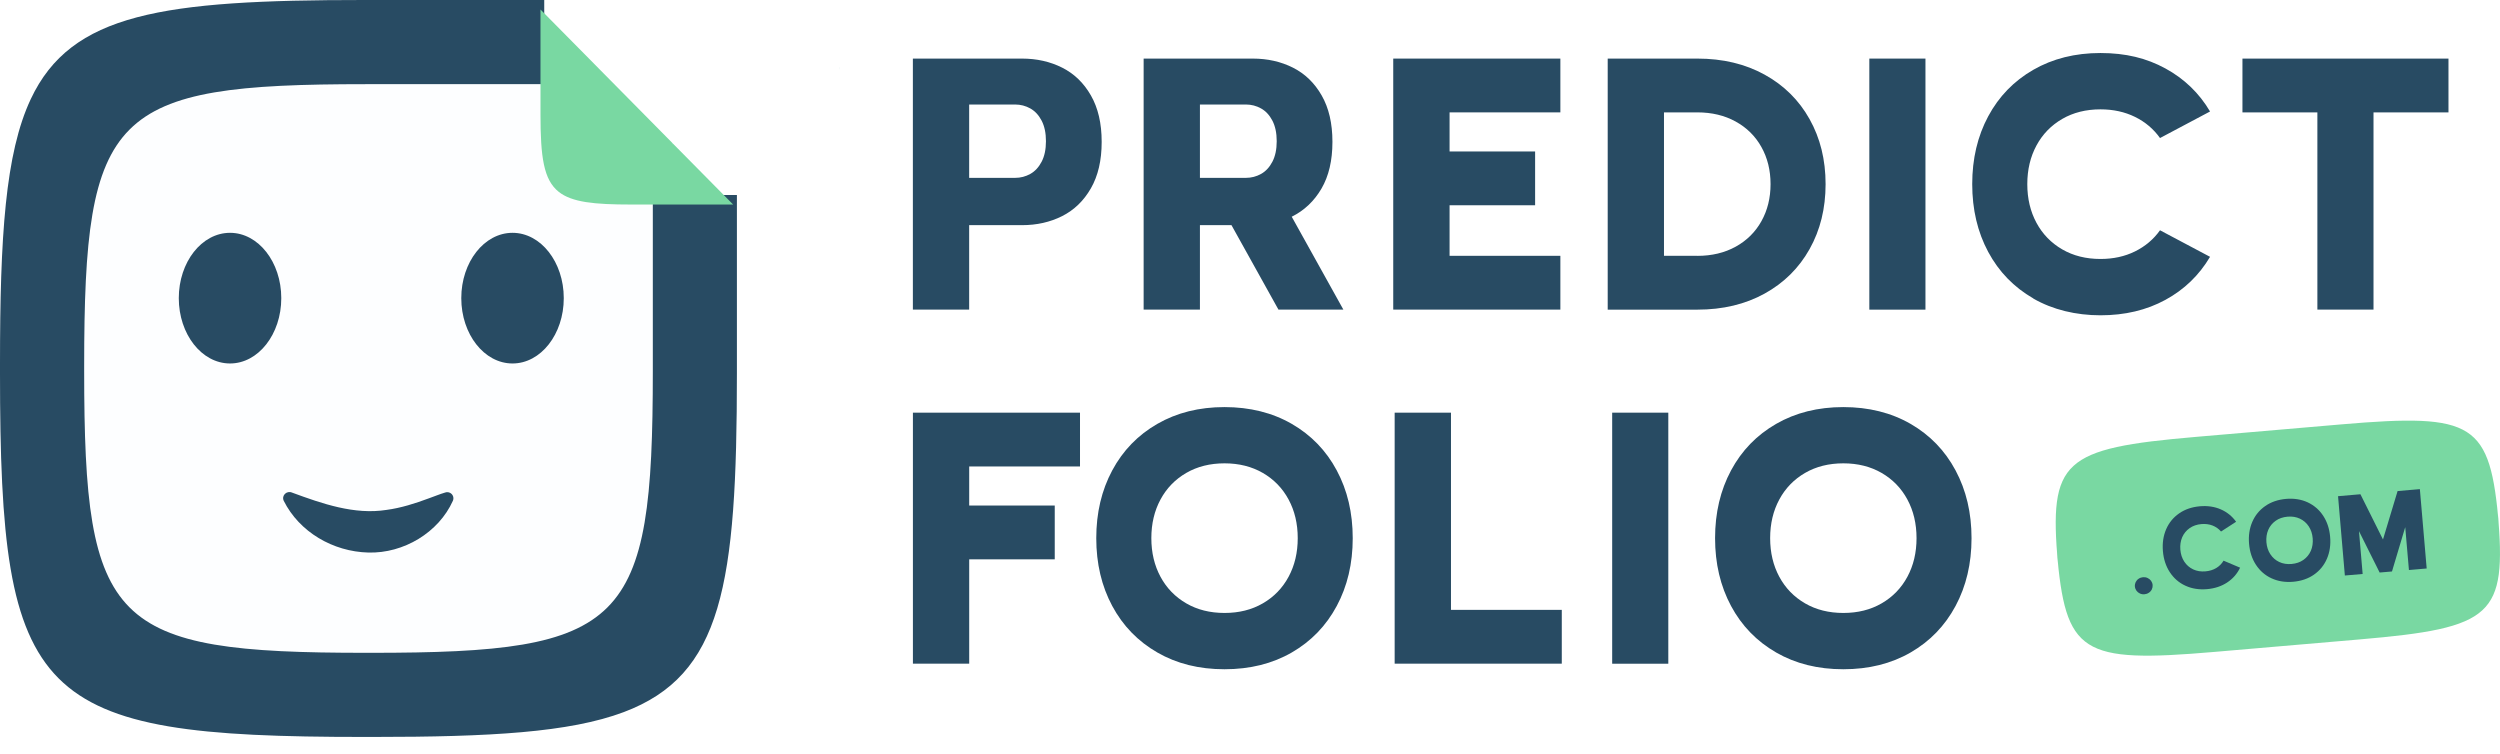
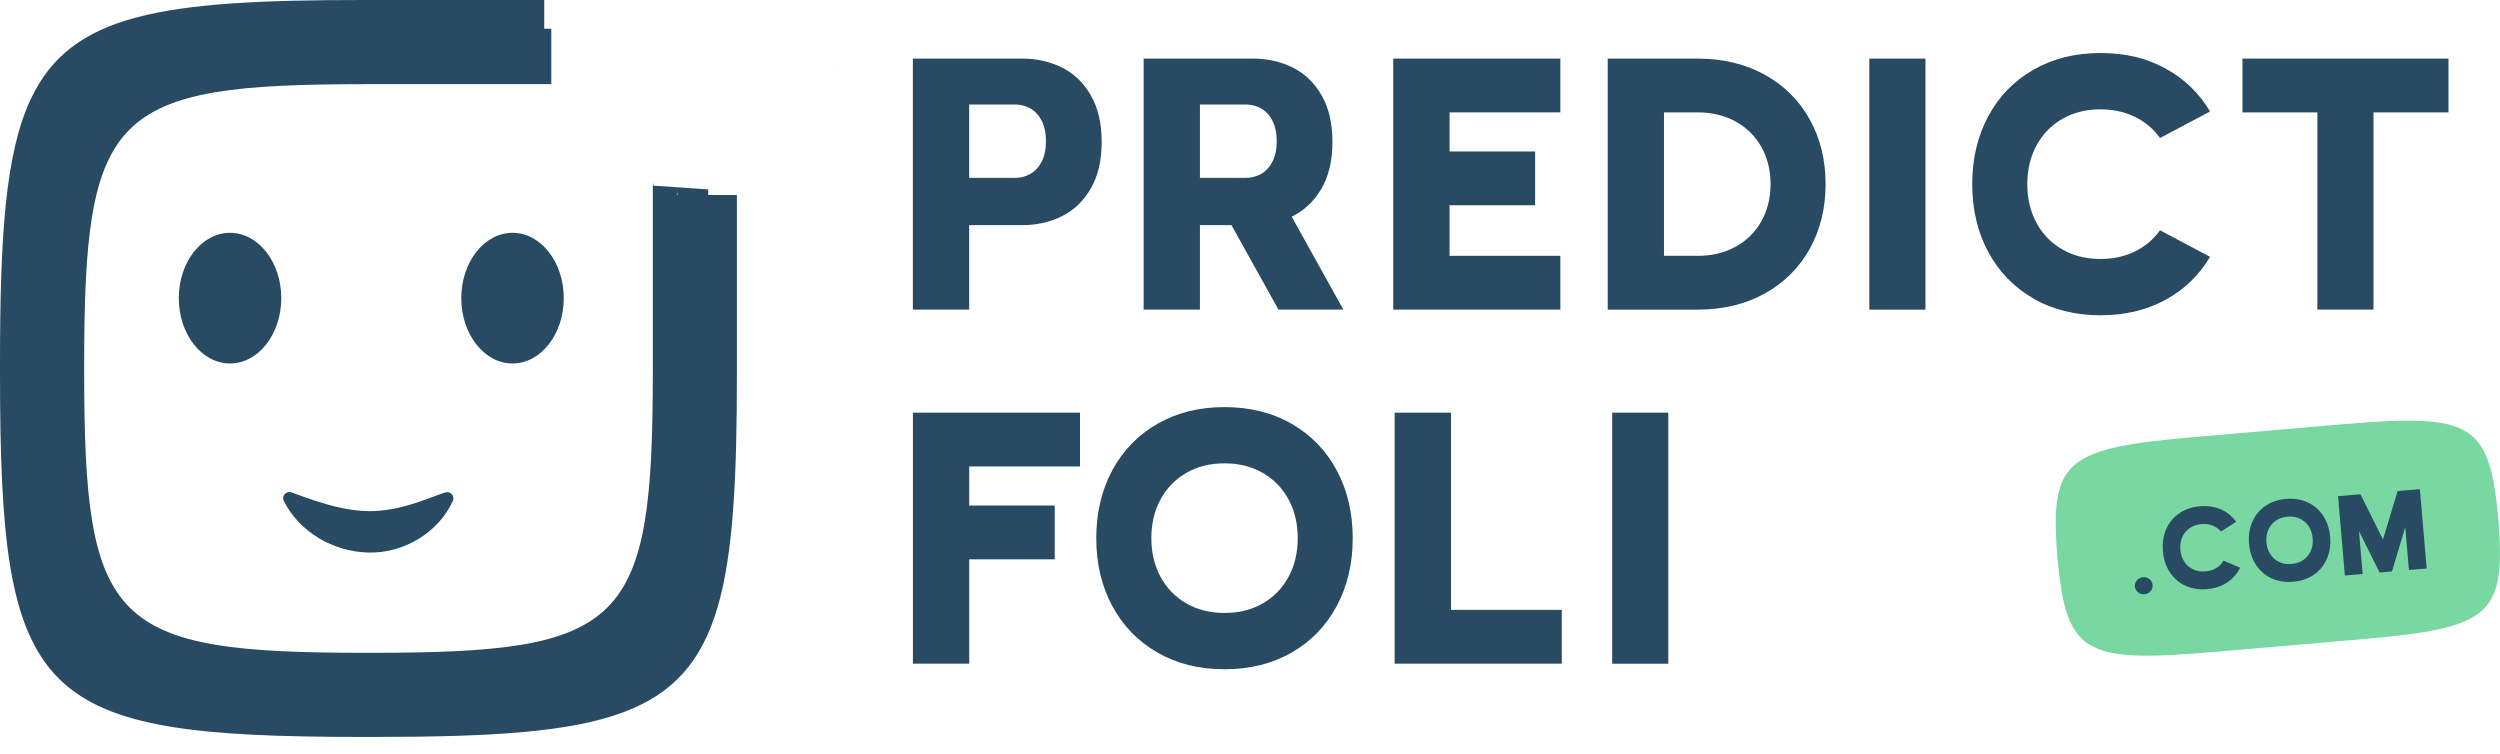
<svg xmlns="http://www.w3.org/2000/svg" id="Layer_2" data-name="Layer 2" viewBox="0 0 619.58 186.75">
  <defs>
    <style>
      .cls-1 {
        filter: url(#drop-shadow-1);
      }

      .cls-1, .cls-2 {
        fill: #79d8a2;
      }

      .cls-3 {
        fill: none;
      }

      .cls-4 {
        fill: #fdfeff;
      }

      .cls-5 {
        fill: #284b63;
      }

      .cls-6 {
        fill: #87b9d6;
      }

      .cls-7 {
        fill: url(#linear-gradient);
        opacity: .33;
      }

      .cls-8 {
        clip-path: url(#clippath);
      }

      .cls-9 {
        fill: #5bafaf;
      }
    </style>
    <linearGradient id="linear-gradient" x1="165.38" y1="49.9" x2="169.85" y2="45.43" gradientUnits="userSpaceOnUse">
      <stop offset=".23" stop-color="#5bafaf" />
      <stop offset=".55" stop-color="#59acae" />
      <stop offset=".72" stop-color="#53a5ac" />
      <stop offset=".84" stop-color="#4997aa" />
      <stop offset=".95" stop-color="#3c84a6" />
      <stop offset="1" stop-color="#347aa4" />
    </linearGradient>
    <clipPath id="clippath">
-       <polygon class="cls-3" points="118.85 0 134.89 0 182.64 48.33 182.64 70.12 105.02 70.12 105.02 0 118.85 0" />
-     </clipPath>
+       </clipPath>
    <filter id="drop-shadow-1" x="117.4" y="-14.06" width="81" height="82" filterUnits="userSpaceOnUse">
      <feOffset dx="-.94" dy="2.36" />
      <feGaussianBlur result="blur" stdDeviation="5.2" />
      <feFlood flood-color="#082b2a" flood-opacity=".22" />
      <feComposite in2="blur" operator="in" />
      <feComposite in="SourceGraphic" />
    </filter>
  </defs>
  <g id="Layer_1-2" data-name="Layer 1">
    <g>
-       <path class="cls-4" d="M157.3,48.33c-9.15,0-14.63-.57-17.88-3.14-3.77-2.98-4.54-8.66-4.54-19.28v-11.01s-44.24,0-44.24,0C22.19,14.9,14.9,22.19,14.9,90.64v1.36c0,68.45,7.29,75.74,75.74,75.74h1.36c68.45,0,75.74-7.29,75.74-75.74v-43.67h-10.44ZM127.02,90.08c-7.02,0-12.7-7.25-12.7-16.19s5.69-16.19,12.7-16.19,12.7,7.25,12.7,16.19-5.69,16.19-12.7,16.19Z" />
      <ellipse class="cls-5" cx="127.02" cy="73.89" rx="12.7" ry="16.19" />
      <path class="cls-5" d="M175.52,46.01v.93l-13.56-.93v5.67-6.42l-.17.77v45.92c0,63.11-6.72,69.84-69.84,69.84h-1.25c-63.11,0-69.84-6.72-69.84-69.84v-1.25c0-63.11,6.72-69.84,69.84-69.84h45.93v-1.34s0-12.39,0-12.39h-5.14s-41.24,0-41.24,0c-46.04,0-66.87,3.01-76.1,22.63-5.83,12.39-7.03,31.41-7.03,60.5v2.14c0,75.13,8,83.13,83.13,83.13h2.14c26.66,0,44.86-1.01,57.25-5.67,22.54-8.47,25.88-28.99,25.88-77.46v-46.39Z" />
      <path class="cls-5" d="M182.64,48.33h-14.7v9.59l-.19-.03v34.11c0,68.45-7.29,75.74-75.74,75.74h-1.36c-68.45,0-75.74-7.29-75.74-75.74v-1.36C14.9,22.19,22.19,14.9,90.64,14.9h44.24v-1.46s0-13.44,0-13.44h0s-44.73,0-44.73,0C40.22,0,17.64,3.27,7.63,24.55,1.31,37.99,0,58.62,0,90.16v2.32c0,81.48,8.68,90.16,90.16,90.16h2.32c28.91,0,48.65-1.1,62.09-6.15,24.44-9.18,28.06-31.44,28.06-84.01v-44.15h0Z" />
      <polygon class="cls-6" points="167.74 47.85 167.93 47.89 167.93 48.33 167.74 48.33 167.74 47.85" />
      <polygon class="cls-7" points="167.74 46.57 167.93 47.41 167.93 48.33 167.74 48.33 167.74 46.57" />
      <path class="cls-9" d="M208.08,17.29c0-.18-.02-.36-.02-.53l-.03-.03c.02.19.04.37.06.57Z" />
      <polygon class="cls-4" points="182.64 48.33 182.64 48.33 182.64 48.33 182.64 48.33" />
      <polygon class="cls-4" points="182.64 48.33 182.64 48.33 182.64 48.33 182.64 48.33" />
      <path class="cls-5" d="M72.38,122.08c7.49,2.76,15.48,5.55,23.42,4.29,3.54-.47,7.14-1.61,10.52-2.88,1.34-.46,2.56-1,3.99-1.42.83-.3,1.75.15,2,1,.1.36.07.72-.07,1.04-3.53,7.86-12.19,13.07-20.96,12.83-8.75-.23-17.08-5.07-20.97-12.84-.59-1.33.77-2.58,2.07-2.02h0Z" />
      <ellipse class="cls-5" cx="57.01" cy="73.89" rx="12.7" ry="16.19" />
      <g>
        <path class="cls-5" d="M226.24,14.52h27.06c3.64,0,6.96.75,9.93,2.24,2.98,1.5,5.36,3.79,7.13,6.89,1.78,3.1,2.67,6.93,2.67,11.49v.04c0,4.56-.89,8.39-2.67,11.49-1.78,3.1-4.16,5.39-7.13,6.89-2.98,1.5-6.29,2.24-9.93,2.24h-13.11v20.93h-13.95V14.52ZM251.57,44.08c1.36,0,2.62-.33,3.78-.98,1.16-.65,2.09-1.66,2.8-3.02.71-1.36,1.07-3.05,1.07-5.07v-.04c0-2.01-.36-3.7-1.07-5.07-.71-1.36-1.64-2.37-2.8-3.02-1.16-.65-2.42-.98-3.78-.98h-11.38v18.18h11.38Z" />
        <path class="cls-5" d="M283.43,14.52h27.06c3.64,0,6.96.75,9.93,2.24,2.98,1.5,5.36,3.79,7.13,6.89,1.78,3.1,2.67,6.93,2.67,11.49v.04c0,4.59-.9,8.44-2.71,11.55-1.81,3.11-4.27,5.44-7.38,6.98l12.8,23.02h-16.09l-11.64-20.93h-7.82v20.93h-13.95V14.52ZM308.76,44.08c1.36,0,2.62-.33,3.78-.98,1.16-.65,2.09-1.66,2.8-3.02.71-1.36,1.07-3.05,1.07-5.07v-.04c0-2.01-.36-3.7-1.07-5.07-.71-1.36-1.64-2.37-2.8-3.02-1.16-.65-2.42-.98-3.78-.98h-11.38v18.18h11.38Z" />
        <path class="cls-5" d="M345.29,14.52h41.42v13.33h-27.46v9.69h21.2v13.33h-21.2v12.53h27.46v13.33h-41.42V14.52Z" />
        <path class="cls-5" d="M398.44,14.52h22.22c6.31,0,11.87,1.33,16.67,3.98,4.8,2.65,8.52,6.33,11.15,11.04,2.64,4.71,3.96,10.07,3.96,16.09s-1.32,11.38-3.96,16.09c-2.64,4.71-6.35,8.39-11.15,11.04-4.8,2.65-10.35,3.98-16.67,3.98h-22.22V14.52ZM420.66,63.41c3.58,0,6.75-.76,9.49-2.27,2.74-1.51,4.87-3.61,6.38-6.31,1.51-2.7,2.27-5.76,2.27-9.2s-.76-6.5-2.27-9.2c-1.51-2.7-3.64-4.8-6.38-6.31-2.74-1.51-5.9-2.27-9.49-2.27h-8.27v35.55h8.27Z" />
        <path class="cls-5" d="M463.28,14.52h13.91v62.22h-13.91V14.52Z" />
        <path class="cls-5" d="M503.92,73.96c-4.81-2.77-8.54-6.61-11.18-11.53-2.64-4.92-3.96-10.52-3.96-16.8s1.32-11.88,3.96-16.8c2.64-4.92,6.36-8.76,11.18-11.53,4.81-2.77,10.36-4.16,16.64-4.16s11.41,1.27,16.09,3.82c4.68,2.55,8.37,6.1,11.07,10.67l-12.4,6.58c-1.6-2.25-3.67-4-6.2-5.24-2.53-1.24-5.38-1.87-8.55-1.87-3.58,0-6.75.79-9.49,2.38-2.74,1.59-4.87,3.78-6.38,6.58-1.51,2.8-2.27,5.99-2.27,9.58s.76,6.78,2.27,9.58c1.51,2.8,3.64,4.99,6.38,6.58,2.74,1.59,5.9,2.38,9.49,2.38,3.17,0,6.02-.62,8.55-1.87s4.6-2.99,6.2-5.24l12.4,6.58c-2.7,4.56-6.38,8.12-11.07,10.67-4.68,2.55-10.04,3.82-16.09,3.82s-11.83-1.38-16.64-4.15Z" />
        <path class="cls-5" d="M574.33,27.85h-18.58v-13.33h51.06v13.33h-18.58v48.88h-13.91V27.85Z" />
      </g>
      <g>
        <path class="cls-5" d="M226.24,102.27h41.42v13.33h-27.46v9.69h21.2v13.33h-21.2v25.86h-13.95v-62.22Z" />
        <path class="cls-5" d="M286.83,161.71c-4.81-2.77-8.54-6.61-11.18-11.53-2.64-4.92-3.96-10.52-3.96-16.8s1.32-11.88,3.96-16.8c2.64-4.92,6.36-8.76,11.18-11.53,4.81-2.77,10.36-4.16,16.64-4.16s11.87,1.39,16.67,4.16c4.8,2.77,8.52,6.61,11.15,11.53,2.64,4.92,3.96,10.52,3.96,16.8s-1.32,11.88-3.96,16.8c-2.64,4.92-6.35,8.76-11.15,11.53-4.8,2.77-10.35,4.15-16.67,4.15s-11.83-1.38-16.64-4.15ZM287.61,142.95c1.51,2.8,3.64,4.99,6.38,6.58,2.74,1.59,5.9,2.38,9.49,2.38s6.75-.79,9.49-2.38c2.74-1.58,4.87-3.78,6.38-6.58,1.51-2.8,2.27-5.99,2.27-9.58s-.76-6.78-2.27-9.58c-1.51-2.8-3.64-4.99-6.38-6.58-2.74-1.58-5.9-2.38-9.49-2.38s-6.75.79-9.49,2.38c-2.74,1.59-4.87,3.78-6.38,6.58-1.51,2.8-2.27,5.99-2.27,9.58s.76,6.78,2.27,9.58Z" />
        <path class="cls-5" d="M345.65,102.27h13.95v48.88h27.46v13.33h-41.42v-62.22Z" />
        <path class="cls-5" d="M399.55,102.27h13.91v62.22h-13.91v-62.22Z" />
-         <path class="cls-5" d="M440.19,161.71c-4.81-2.77-8.54-6.61-11.18-11.53-2.64-4.92-3.96-10.52-3.96-16.8s1.32-11.88,3.96-16.8c2.64-4.92,6.36-8.76,11.18-11.53,4.81-2.77,10.36-4.16,16.64-4.16s11.87,1.39,16.67,4.16c4.8,2.77,8.52,6.61,11.15,11.53,2.64,4.92,3.96,10.52,3.96,16.8s-1.32,11.88-3.96,16.8c-2.64,4.92-6.35,8.76-11.15,11.53-4.8,2.77-10.35,4.15-16.67,4.15s-11.83-1.38-16.64-4.15ZM440.97,142.95c1.51,2.8,3.64,4.99,6.38,6.58,2.74,1.59,5.9,2.38,9.49,2.38s6.75-.79,9.49-2.38c2.74-1.58,4.87-3.78,6.38-6.58,1.51-2.8,2.27-5.99,2.27-9.58s-.76-6.78-2.27-9.58c-1.51-2.8-3.64-4.99-6.38-6.58-2.74-1.58-5.9-2.38-9.49-2.38s-6.75.79-9.49,2.38c-2.74,1.59-4.87,3.78-6.38,6.58-1.51,2.8-2.27,5.99-2.27,9.58s.76,6.78,2.27,9.58Z" />
      </g>
      <g class="cls-8">
        <path class="cls-1" d="M167.61,33.11c0,.14.01.28.02.43-.01-.16-.03-.3-.05-.46l-17.83-18.04-1.21-1.23L134.89,0v13.44s0,1.46,0,1.46v11.01c0,10.62.76,16.29,4.53,19.28,3.25,2.57,8.73,3.14,17.88,3.14h25.34s-15.03-15.21-15.03-15.21Z" />
      </g>
      <path class="cls-2" d="M584.78,158.47l-35.93,3.09c-33.16,2.85-36.92.44-39.12-25.09l.28,3.2c-2.2-25.52,1.1-28.55,34.26-31.4l35.93-3.09c33.16-2.85,36.92-.44,39.12,25.09l-.28-3.2c2.2,25.52-1.1,28.55-34.26,31.4Z" />
      <g>
        <path class="cls-5" d="M530.34,147.09c-.35-.16-.63-.39-.86-.7-.22-.31-.35-.65-.39-1.04-.03-.38.04-.75.2-1.09.17-.34.41-.62.73-.83.32-.22.68-.34,1.08-.38.4-.03.78.03,1.13.19.35.16.64.39.87.7.22.31.35.65.39,1.04.03.38-.04.75-.2,1.09-.17.34-.41.62-.74.83-.32.22-.68.34-1.08.38-.4.04-.78-.03-1.13-.19Z" />
        <path class="cls-5" d="M541.6,145.15c-1.6-.74-2.88-1.86-3.85-3.34-.97-1.48-1.54-3.22-1.71-5.2-.17-1.98.09-3.79.79-5.42.7-1.63,1.77-2.94,3.22-3.95,1.45-1.01,3.16-1.59,5.15-1.77,1.91-.16,3.64.09,5.19.77,1.55.68,2.81,1.7,3.79,3.07l-3.74,2.42c-.57-.67-1.27-1.16-2.1-1.49-.83-.32-1.75-.44-2.75-.36-1.13.1-2.11.43-2.93,1.01-.82.58-1.44,1.33-1.84,2.25-.4.93-.55,1.96-.46,3.09s.42,2.12.98,2.97c.55.84,1.29,1.48,2.2,1.91.91.43,1.93.59,3.06.49,1-.09,1.89-.36,2.65-.82.77-.46,1.37-1.07,1.82-1.83l4.1,1.74c-.73,1.52-1.8,2.74-3.21,3.67s-3.07,1.48-4.98,1.65c-1.99.17-3.78-.12-5.37-.86Z" />
        <path class="cls-5" d="M562.95,143.32c-1.6-.74-2.88-1.86-3.85-3.34-.97-1.48-1.54-3.22-1.71-5.2-.17-1.98.09-3.79.79-5.42.7-1.63,1.77-2.94,3.22-3.95,1.45-1.01,3.16-1.59,5.15-1.77,1.99-.17,3.79.12,5.38.86,1.59.75,2.87,1.86,3.84,3.34.97,1.48,1.54,3.22,1.71,5.2.17,1.99-.09,3.79-.79,5.42-.7,1.63-1.77,2.94-3.21,3.95-1.44,1.01-3.16,1.59-5.15,1.77-1.99.17-3.78-.12-5.37-.86ZM562.68,137.37c.55.84,1.28,1.48,2.19,1.91.91.43,1.93.59,3.06.49,1.13-.1,2.11-.43,2.93-1.01.82-.58,1.44-1.33,1.84-2.25.4-.93.55-1.96.46-3.09s-.42-2.12-.98-2.97-1.29-1.48-2.2-1.91c-.91-.43-1.93-.59-3.06-.49-1.13.1-2.11.43-2.93,1.01-.82.58-1.44,1.33-1.84,2.25-.4.93-.55,1.96-.46,3.09.1,1.13.42,2.12.98,2.97Z" />
        <path class="cls-5" d="M579.46,122.97l5.53-.48,5.59,11.21,3.62-12,5.52-.48,1.69,19.67-4.4.38-.92-10.66v.04s-3.28,10.98-3.28,10.98l-3.06.26-5.12-10.26.91,10.62-4.41.38-1.69-19.67Z" />
      </g>
    </g>
  </g>
</svg>